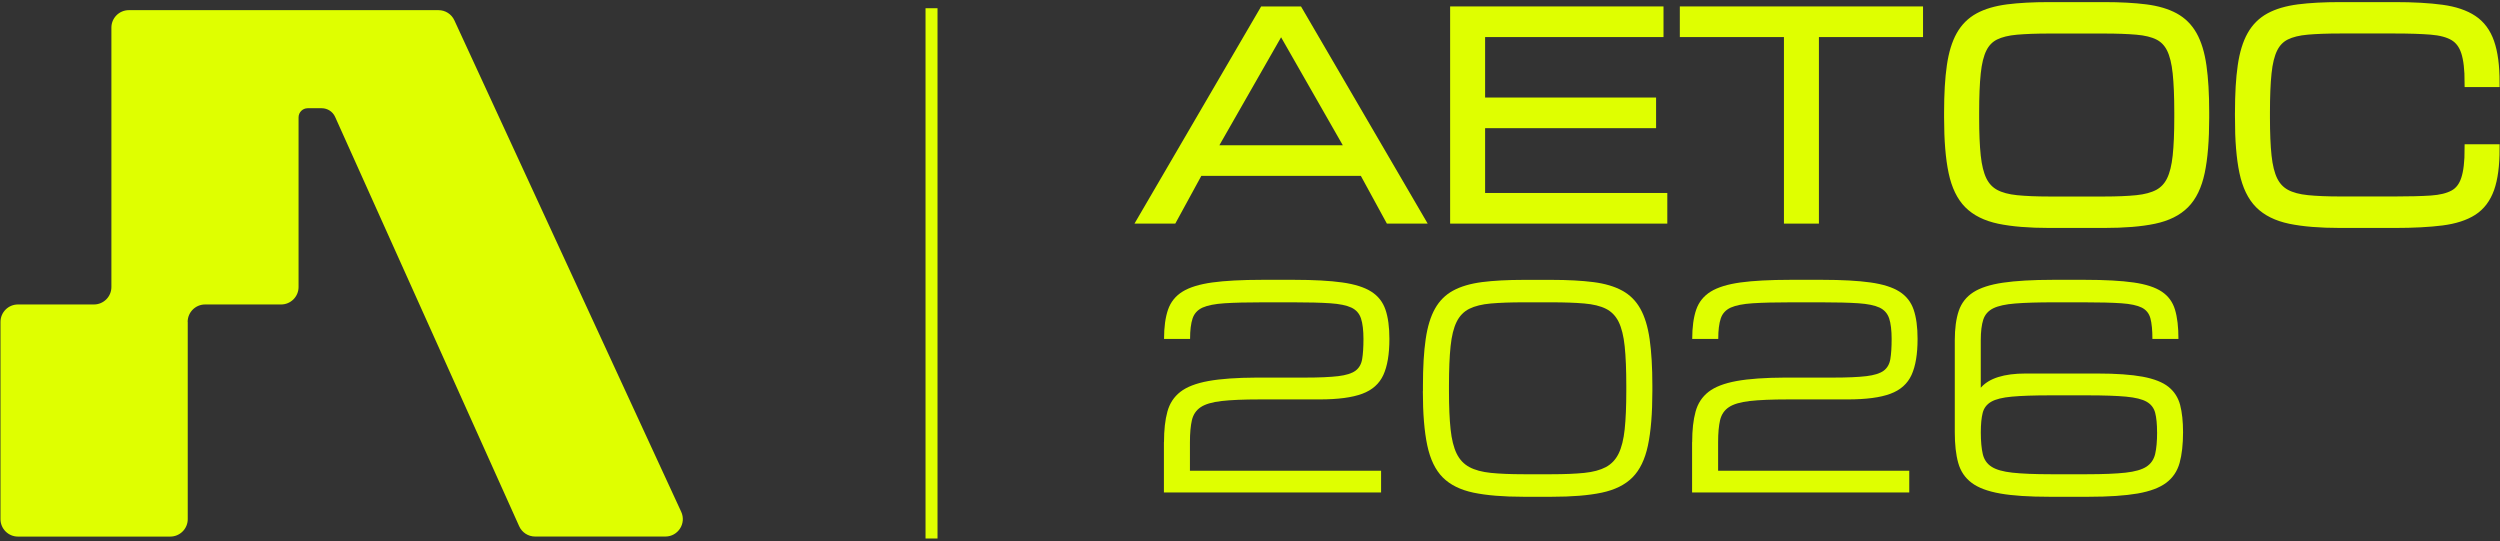
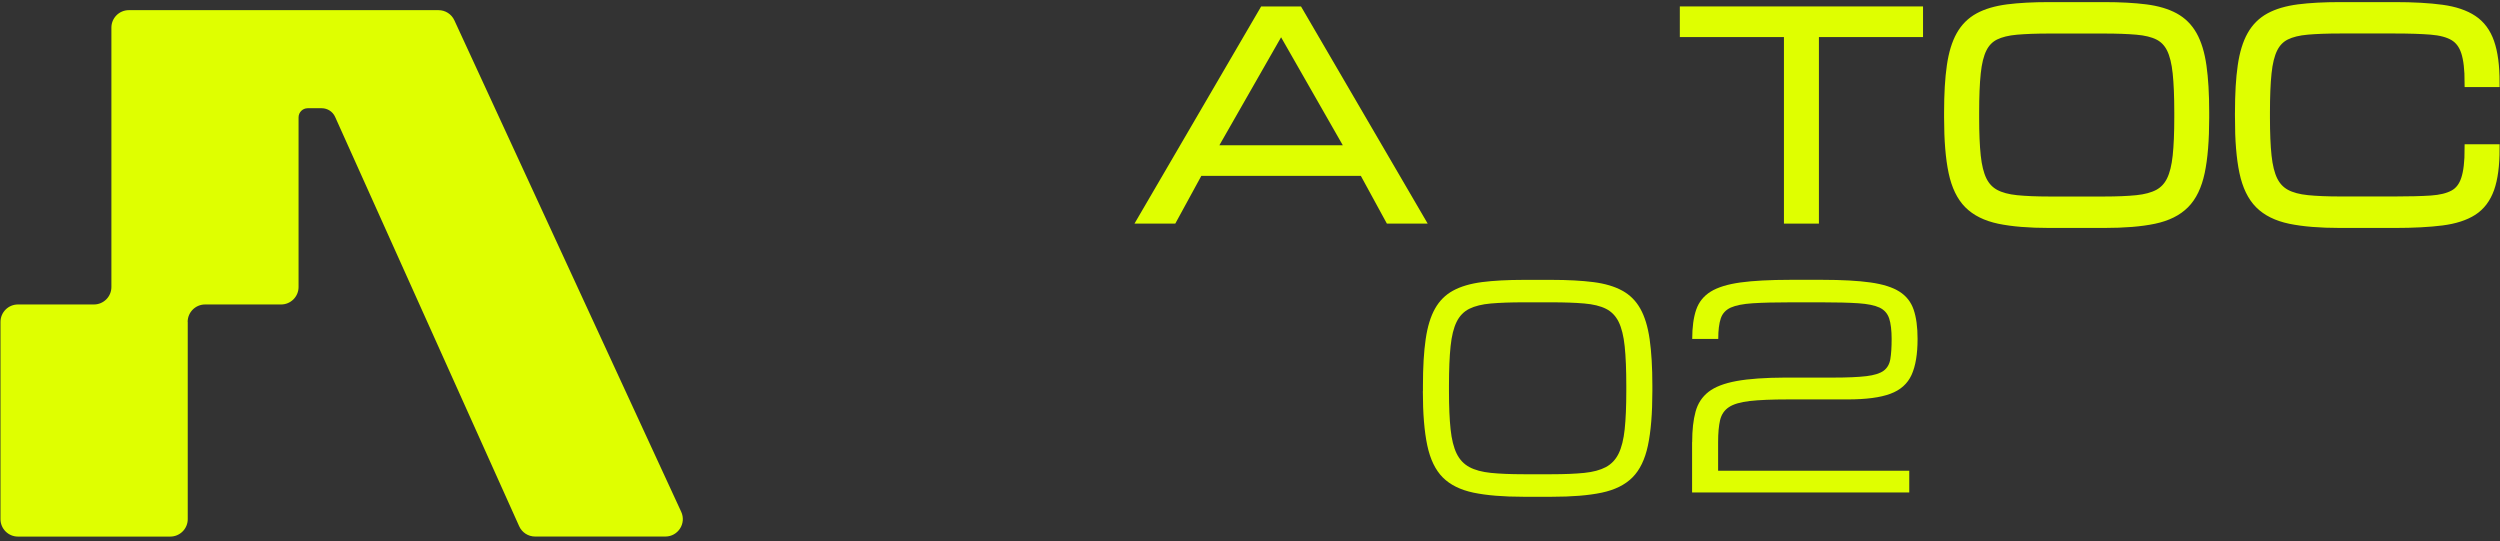
<svg xmlns="http://www.w3.org/2000/svg" width="559" height="121" viewBox="0 0 559 121" fill="none">
  <rect x="0" y="0" width="559" height="121" fill="#333333" stroke="none" />
-   <path d="M260.27 98.859C260.27 96.149 260.52 93.879 261.03 92.039C261.53 90.199 262.5 88.729 263.94 87.609C265.37 86.499 267.46 85.699 270.2 85.199C272.94 84.699 276.53 84.449 280.98 84.429H291.83C294.98 84.429 297.44 84.319 299.21 84.109C300.98 83.899 302.27 83.489 303.08 82.899C303.89 82.299 304.39 81.429 304.58 80.289C304.77 79.149 304.87 77.649 304.87 75.789C304.87 73.929 304.69 72.319 304.32 71.209C303.95 70.099 303.24 69.289 302.17 68.779C301.1 68.279 299.52 67.949 297.43 67.809C295.34 67.669 292.56 67.599 289.11 67.599H282.5C278.88 67.599 275.99 67.669 273.82 67.809C271.65 67.949 270.01 68.279 268.89 68.779C267.78 69.289 267.04 70.089 266.66 71.209C266.29 72.319 266.1 73.849 266.1 75.789H260.28C260.28 73.139 260.58 70.959 261.17 69.239C261.77 67.519 262.85 66.179 264.41 65.209C265.98 64.239 268.19 63.559 271.06 63.159C273.93 62.769 277.64 62.569 282.18 62.569H289.39C293.78 62.569 297.36 62.769 300.15 63.159C302.94 63.549 305.1 64.239 306.62 65.209C308.15 66.179 309.2 67.519 309.79 69.239C310.38 70.959 310.67 73.139 310.67 75.789C310.67 79.189 310.22 81.869 309.32 83.839C308.42 85.809 306.84 87.219 304.59 88.049C302.34 88.889 299.16 89.309 295.06 89.309H281.72C278.1 89.309 275.24 89.429 273.14 89.669C271.04 89.909 269.48 90.369 268.47 91.049C267.46 91.729 266.81 92.689 266.51 93.949C266.22 95.199 266.07 96.839 266.07 98.859V105.259H308.81V110.109H260.25V98.859H260.27Z" fill="#DFFF00" />
  <path d="M318.17 87.439V86.229C318.17 82.109 318.37 78.649 318.78 75.849C319.18 73.049 319.88 70.769 320.87 69.009C321.86 67.249 323.21 65.909 324.92 64.979C326.63 64.049 328.77 63.419 331.36 63.079C333.95 62.749 337.06 62.579 340.7 62.579H346.94C350.58 62.579 353.69 62.749 356.28 63.079C358.87 63.409 361.01 64.049 362.72 64.979C364.43 65.909 365.78 67.249 366.77 69.009C367.76 70.769 368.46 73.049 368.86 75.849C369.26 78.649 369.47 82.109 369.47 86.229V87.439C369.47 92.429 369.14 96.479 368.48 99.599C367.82 102.709 366.67 105.099 365.02 106.749C363.37 108.409 361.08 109.539 358.15 110.159C355.22 110.779 351.48 111.079 346.93 111.079H340.69C336.14 111.079 332.4 110.769 329.47 110.159C326.54 109.539 324.25 108.409 322.6 106.749C320.95 105.089 319.8 102.709 319.14 99.599C318.48 96.489 318.15 92.439 318.15 87.439H318.17ZM363.64 86.219C363.64 82.659 363.52 79.729 363.28 77.429C363.04 75.129 362.59 73.309 361.93 71.969C361.27 70.639 360.32 69.659 359.08 69.039C357.84 68.419 356.23 68.029 354.24 67.859C352.26 67.689 349.82 67.599 346.93 67.599H340.69C337.8 67.599 335.36 67.689 333.38 67.859C331.4 68.029 329.79 68.429 328.55 69.039C327.31 69.659 326.36 70.629 325.7 71.969C325.04 73.299 324.59 75.119 324.35 77.429C324.11 79.729 323.99 82.659 323.99 86.219V87.429C323.99 90.869 324.11 93.719 324.35 95.979C324.59 98.239 325.04 100.049 325.7 101.409C326.36 102.759 327.31 103.769 328.55 104.439C329.79 105.109 331.4 105.539 333.38 105.739C335.36 105.939 337.8 106.039 340.69 106.039H346.93C349.82 106.039 352.25 105.939 354.24 105.739C356.22 105.539 357.83 105.099 359.08 104.439C360.32 103.769 361.27 102.759 361.93 101.409C362.59 100.059 363.04 98.249 363.28 95.979C363.52 93.719 363.64 90.869 363.64 87.429V86.219Z" fill="#DFFF00" />
  <path d="M378.37 98.859C378.37 96.149 378.62 93.879 379.13 92.039C379.63 90.199 380.6 88.729 382.04 87.609C383.47 86.499 385.56 85.699 388.3 85.199C391.04 84.699 394.63 84.449 399.08 84.429H409.93C413.08 84.429 415.54 84.319 417.31 84.109C419.08 83.899 420.37 83.489 421.18 82.899C421.99 82.299 422.49 81.429 422.68 80.289C422.87 79.149 422.97 77.649 422.97 75.789C422.97 73.929 422.79 72.319 422.42 71.209C422.05 70.099 421.34 69.289 420.27 68.779C419.2 68.279 417.62 67.949 415.53 67.809C413.44 67.669 410.66 67.599 407.21 67.599H400.6C396.98 67.599 394.09 67.669 391.92 67.809C389.75 67.949 388.11 68.279 386.99 68.779C385.88 69.289 385.14 70.089 384.76 71.209C384.39 72.319 384.2 73.849 384.2 75.789H378.38C378.38 73.139 378.68 70.959 379.27 69.239C379.87 67.519 380.95 66.179 382.51 65.209C384.08 64.239 386.29 63.559 389.16 63.159C392.03 62.769 395.74 62.569 400.28 62.569H407.49C411.88 62.569 415.46 62.769 418.25 63.159C421.04 63.549 423.2 64.239 424.72 65.209C426.25 66.179 427.3 67.519 427.89 69.239C428.48 70.959 428.77 73.139 428.77 75.789C428.77 79.189 428.32 81.869 427.42 83.839C426.52 85.809 424.94 87.219 422.69 88.049C420.44 88.889 417.26 89.309 413.16 89.309H399.82C396.2 89.309 393.34 89.429 391.24 89.669C389.14 89.909 387.58 90.369 386.57 91.049C385.56 91.729 384.91 92.689 384.61 93.949C384.32 95.199 384.17 96.839 384.17 98.859V105.259H426.91V110.109H378.35V98.859H378.37Z" fill="#DFFF00" />
-   <path d="M458.25 111.079C453.7 111.079 450.03 110.839 447.25 110.349C444.46 109.859 442.33 109.069 440.85 107.949C439.37 106.839 438.38 105.359 437.86 103.509C437.34 101.659 437.09 99.369 437.09 96.639V76.089C437.09 73.439 437.39 71.239 437.98 69.499C438.58 67.749 439.66 66.369 441.22 65.359C442.79 64.349 445 63.629 447.87 63.209C450.74 62.789 454.45 62.569 459 62.569H466.21C470.68 62.569 474.29 62.769 477.05 63.159C479.81 63.549 481.92 64.239 483.37 65.209C484.83 66.179 485.81 67.519 486.33 69.239C486.85 70.959 487.1 73.139 487.1 75.789H481.28C481.28 73.849 481.13 72.319 480.84 71.209C480.55 70.099 479.9 69.289 478.9 68.779C477.9 68.279 476.37 67.949 474.31 67.809C472.25 67.669 469.45 67.599 465.91 67.599H459.3C455.68 67.599 452.79 67.689 450.62 67.859C448.45 68.029 446.81 68.389 445.69 68.939C444.58 69.489 443.84 70.329 443.46 71.469C443.09 72.609 442.9 74.149 442.9 76.089V86.699C444.74 84.579 448.08 83.519 452.93 83.519H468.94C473.16 83.519 476.55 83.759 479.1 84.229C481.65 84.709 483.57 85.459 484.87 86.499C486.17 87.539 487.04 88.899 487.48 90.559C487.91 92.229 488.13 94.249 488.13 96.639C488.13 99.369 487.87 101.659 487.36 103.509C486.84 105.359 485.85 106.839 484.37 107.949C482.89 109.059 480.76 109.859 477.97 110.349C475.18 110.829 471.51 111.079 466.97 111.079H458.24H458.25ZM482.32 96.649C482.32 94.849 482.18 93.409 481.9 92.319C481.62 91.229 480.98 90.399 479.99 89.829C479 89.259 477.46 88.889 475.38 88.689C473.3 88.499 470.45 88.399 466.83 88.399H458.4C454.78 88.399 451.93 88.499 449.85 88.689C447.77 88.879 446.23 89.259 445.24 89.829C444.25 90.399 443.61 91.219 443.33 92.319C443.05 93.409 442.91 94.859 442.91 96.649C442.91 98.669 443.06 100.299 443.35 101.529C443.64 102.759 444.29 103.709 445.31 104.359C446.32 105.019 447.88 105.459 449.98 105.689C452.08 105.919 454.94 106.039 458.56 106.039H466.68C470.3 106.039 473.16 105.919 475.26 105.689C477.36 105.459 478.92 105.009 479.93 104.359C480.94 103.699 481.59 102.759 481.89 101.529C482.18 100.299 482.33 98.669 482.33 96.649H482.32Z" fill="#DFFF00" />
  <path d="M255.41 48.999L282.57 2.439H290.33L317.49 48.999H310.7L304.88 38.33H268.02L262.2 48.999H255.41ZM270.93 33.479H301.97L286.45 6.319L270.93 33.479Z" fill="#DFFF00" stroke="#DFFF00" stroke-width="2" stroke-miterlimit="10" />
-   <path d="M325.25 48.999V2.439H370.96V7.289H331.07V22.809H369.3V27.659H331.07V44.15H371.81V48.999H325.25Z" fill="#DFFF00" stroke="#DFFF00" stroke-width="2" stroke-miterlimit="10" />
  <path d="M399.889 48.999V7.289H376.609V2.439H428.989V7.289H405.709V48.999H399.889Z" fill="#DFFF00" stroke="#DFFF00" stroke-width="2" stroke-miterlimit="10" />
  <path d="M458.239 49.97C453.689 49.97 449.949 49.66 447.019 49.05C444.089 48.43 441.799 47.3 440.149 45.64C438.499 43.98 437.349 41.6 436.689 38.49C436.029 35.38 435.699 31.33 435.699 26.33V25.12C435.699 21 435.899 17.54 436.309 14.74C436.709 11.94 437.409 9.66 438.399 7.9C439.389 6.14 440.739 4.8 442.449 3.87C444.159 2.94 446.299 2.31 448.889 1.97C451.479 1.64 454.589 1.47 458.229 1.47H470.449C474.089 1.47 477.199 1.64 479.789 1.97C482.379 2.3 484.519 2.94 486.229 3.87C487.939 4.8 489.289 6.14 490.279 7.9C491.269 9.66 491.969 11.94 492.369 14.74C492.769 17.54 492.979 21 492.979 25.12V26.33C492.979 31.32 492.649 35.37 491.989 38.49C491.329 41.6 490.179 43.99 488.529 45.64C486.879 47.3 484.589 48.43 481.659 49.05C478.729 49.67 474.989 49.97 470.439 49.97H458.219H458.239ZM458.239 44.94H470.459C473.349 44.94 475.779 44.84 477.769 44.64C479.749 44.44 481.359 44 482.609 43.34C483.849 42.67 484.799 41.66 485.459 40.31C486.119 38.96 486.569 37.15 486.809 34.88C487.049 32.62 487.169 29.77 487.169 26.33V25.12C487.169 21.56 487.049 18.63 486.809 16.33C486.569 14.03 486.119 12.21 485.459 10.87C484.799 9.54 483.849 8.56 482.609 7.94C481.369 7.32 479.759 6.93 477.769 6.76C475.789 6.59 473.349 6.5 470.459 6.5H458.239C455.349 6.5 452.909 6.59 450.929 6.76C448.949 6.93 447.339 7.33 446.099 7.94C444.859 8.56 443.909 9.53 443.249 10.87C442.589 12.2 442.139 14.02 441.899 16.33C441.659 18.63 441.539 21.56 441.539 25.12V26.33C441.539 29.77 441.659 32.62 441.899 34.88C442.139 37.14 442.589 38.95 443.249 40.31C443.909 41.66 444.859 42.67 446.099 43.34C447.339 44.01 448.949 44.44 450.929 44.64C452.909 44.84 455.349 44.94 458.239 44.94Z" fill="#DFFF00" stroke="#DFFF00" stroke-width="2" stroke-miterlimit="10" />
  <path d="M500.74 26.33V25.12C500.74 21 500.94 17.54 501.35 14.74C501.75 11.94 502.45 9.66 503.44 7.9C504.43 6.14 505.78 4.8 507.49 3.87C509.2 2.94 511.341 2.31 513.931 1.97C516.521 1.64 519.631 1.47 523.271 1.47H535.49C539.65 1.47 543.161 1.67 546.021 2.06C548.881 2.45 551.181 3.23 552.931 4.39C554.681 5.55 555.95 7.26 556.73 9.51C557.52 11.76 557.911 14.75 557.911 18.47H552.09C552.09 15.54 551.831 13.26 551.301 11.63C550.771 10 549.891 8.83 548.651 8.1C547.411 7.37 545.71 6.92 543.57 6.75C541.43 6.58 538.73 6.49 535.48 6.49H523.26C520.37 6.49 517.93 6.58 515.95 6.75C513.97 6.92 512.36 7.32 511.12 7.93C509.88 8.55 508.931 9.52 508.271 10.86C507.611 12.19 507.161 14.01 506.921 16.32C506.681 18.62 506.561 21.55 506.561 25.11V26.32C506.561 29.76 506.681 32.61 506.921 34.87C507.161 37.13 507.611 38.94 508.271 40.3C508.931 41.65 509.88 42.66 511.12 43.33C512.36 44 513.97 44.43 515.95 44.63C517.93 44.83 520.37 44.93 523.26 44.93H535.48C538.73 44.93 541.43 44.86 543.57 44.72C545.71 44.58 547.401 44.16 548.651 43.48C549.901 42.8 550.781 41.65 551.301 40.04C551.831 38.43 552.09 36.17 552.09 33.26H557.911C557.911 36.98 557.52 39.95 556.73 42.17C555.94 44.39 554.671 46.07 552.931 47.19C551.181 48.31 548.881 49.05 546.021 49.42C543.161 49.78 539.65 49.97 535.49 49.97H523.271C518.721 49.97 514.981 49.66 512.051 49.05C509.121 48.43 506.831 47.3 505.181 45.64C503.531 43.98 502.38 41.6 501.72 38.49C501.06 35.38 500.73 31.33 500.73 26.33H500.74Z" fill="#DFFF00" stroke="#DFFF00" stroke-width="2" stroke-miterlimit="10" />
-   <path d="M209.629 1.84H206.949V120.41H209.629V1.84Z" fill="#DFFF00" />
  <path d="M41.959 71.98C41.959 69.829 43.709 68.079 45.859 68.079H62.859C65.009 68.079 66.759 66.329 66.759 64.18V26.239C66.759 25.119 67.669 24.2 68.799 24.2H71.939C73.229 24.2 74.399 24.959 74.929 26.13L116.089 117.669C116.719 119.069 118.109 119.969 119.649 119.969H148.779C151.619 119.969 153.509 117.02 152.319 114.44L101.589 4.53C100.949 3.15 99.569 2.27 98.049 2.27H28.809C26.659 2.27 24.909 4.019 24.909 6.169V64.18C24.909 66.329 23.159 68.079 21.009 68.079H4.009C1.859 68.079 0.109 69.829 0.109 71.98V116.08C0.109 118.23 1.859 119.979 4.009 119.979H38.079C40.229 119.979 41.979 118.23 41.979 116.08V71.98H41.959Z" fill="#DFFF00" />
</svg>